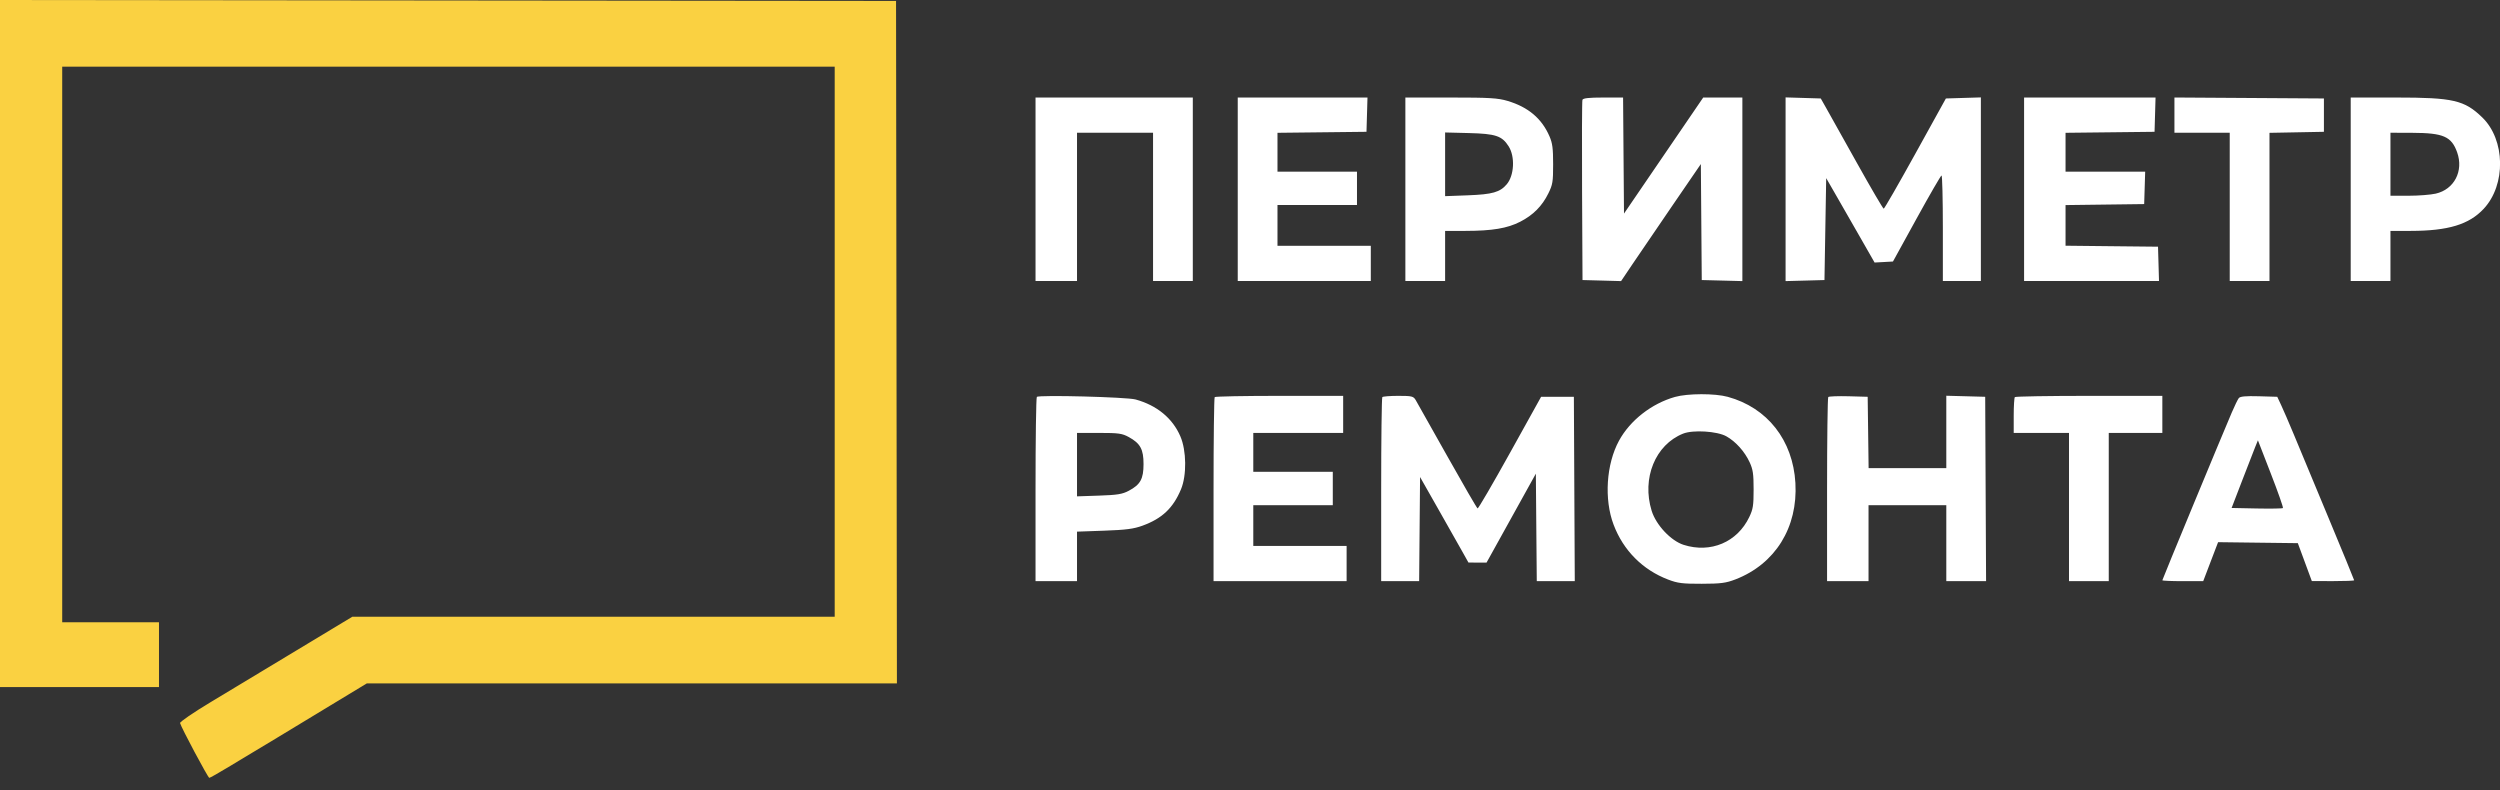
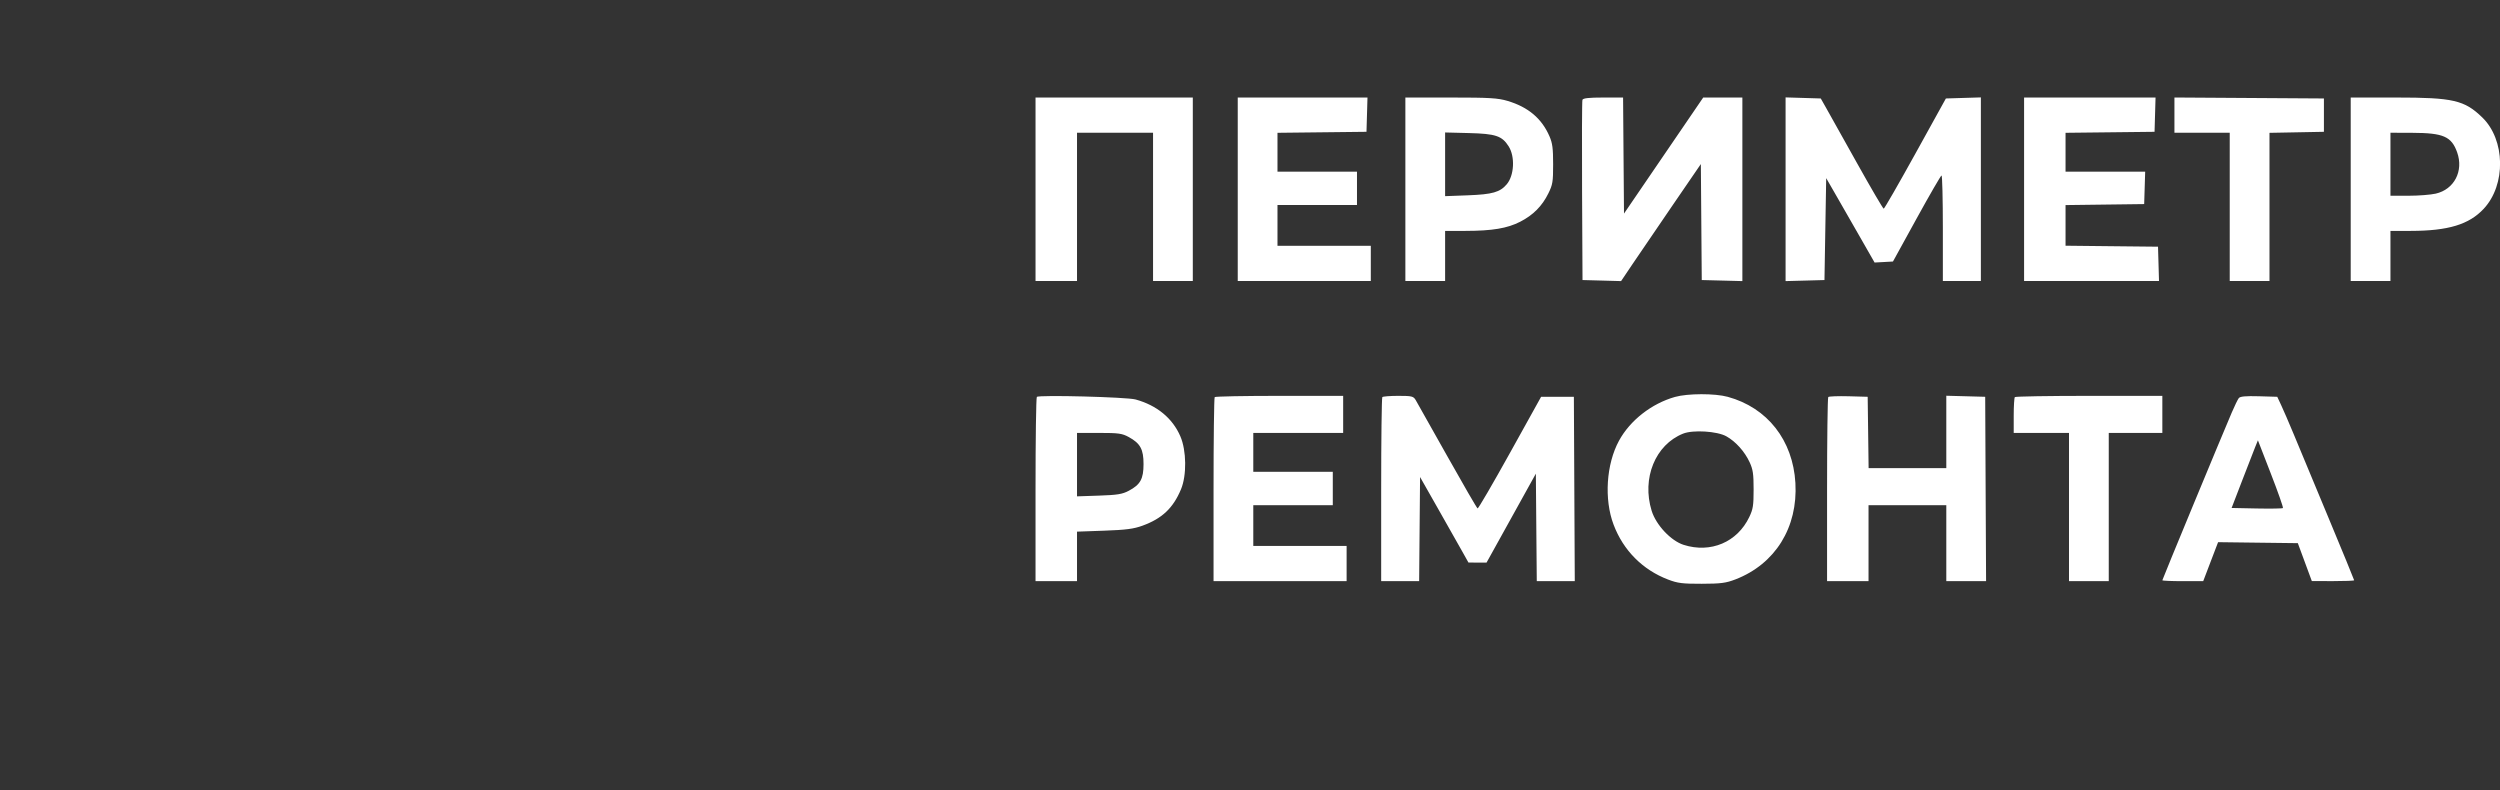
<svg xmlns="http://www.w3.org/2000/svg" width="155" height="49" viewBox="0 0 155 49" fill="none">
  <rect x="0" y="0" width="155" height="49" fill="#333333" stroke="none" />
  <path fill-rule="evenodd" clip-rule="evenodd" d="M64.203 11.734V17.421H65.489H66.775V12.825V8.23H69.132H71.489V12.825V17.421H72.722H73.954V11.734V6.047H69.078H64.203V11.734ZM76.74 11.734V17.421H80.865H84.99V16.329V15.238H82.097H79.204V13.974V12.71H81.668H84.133V11.676V10.642H81.668H79.204V9.438V8.234L81.963 8.203L84.722 8.172L84.753 7.11L84.784 6.047H80.762H76.74V11.734ZM87.133 11.734V17.421H88.365H89.597V15.87V14.319L90.856 14.316C92.521 14.313 93.451 14.158 94.252 13.748C95.056 13.336 95.613 12.776 96.001 11.985C96.267 11.445 96.294 11.275 96.294 10.183C96.294 9.199 96.253 8.88 96.069 8.454C95.591 7.348 94.752 6.639 93.47 6.257C92.868 6.078 92.347 6.047 89.948 6.047H87.133V11.734ZM98.111 6.191C98.083 6.27 98.073 8.816 98.088 11.849L98.116 17.363L99.312 17.395L100.507 17.428L101.186 16.419C101.559 15.864 102.672 14.231 103.659 12.79L105.453 10.171L105.481 13.767L105.509 17.363L106.768 17.395L108.027 17.428V11.738V6.047H106.813H105.599L103.143 9.645L100.688 13.242L100.659 9.645L100.631 6.047H99.397C98.508 6.047 98.148 6.087 98.111 6.191ZM110.706 11.734V17.428L111.911 17.396L113.117 17.363L113.17 14.204L113.224 11.044L113.852 12.136C114.197 12.736 114.872 13.914 115.352 14.752L116.224 16.277L116.794 16.246L117.364 16.214L118.83 13.549C119.636 12.083 120.332 10.881 120.376 10.878C120.42 10.875 120.457 12.346 120.457 14.146V17.421H121.635H122.814V11.73V6.039L121.729 6.072L120.645 6.105L118.756 9.521C117.717 11.4 116.833 12.938 116.79 12.939C116.748 12.94 116.001 11.664 115.13 10.104C114.258 8.545 113.397 7.006 113.217 6.686L112.888 6.105L111.797 6.072L110.706 6.039V11.734ZM125.493 11.734V17.421H129.675H133.858L133.828 16.358L133.797 15.295L130.93 15.265L128.064 15.234V13.974V12.715L130.502 12.684L132.939 12.653L132.97 11.648L133.001 10.642H130.533H128.064V9.438V8.234L130.823 8.203L133.582 8.172L133.613 7.11L133.644 6.047H129.568H125.493V11.734ZM134.815 7.137V8.23H136.529H138.243V12.825V17.421H139.476H140.708V12.828V8.236L142.395 8.204L144.083 8.172V7.138V6.105L139.449 6.075L134.815 6.045V7.137ZM145.744 11.734V17.421H146.976H148.208V15.87V14.319L149.467 14.316C151.791 14.312 153.08 13.921 153.993 12.942C155.38 11.455 155.334 8.668 153.9 7.28C152.795 6.209 152.092 6.047 148.561 6.047H145.744V11.734ZM89.597 10.188V12.162L91.017 12.109C92.529 12.052 92.998 11.918 93.416 11.428C93.883 10.88 93.943 9.713 93.537 9.073C93.124 8.423 92.732 8.292 91.071 8.25L89.597 8.213V10.188ZM148.208 10.183V12.136H149.328C149.944 12.136 150.703 12.077 151.016 12.005C152.164 11.742 152.755 10.602 152.343 9.445C151.992 8.462 151.49 8.242 149.574 8.235L148.208 8.23V10.183ZM103.848 24.61C102.398 25.021 101.066 26.061 100.379 27.322C99.587 28.776 99.446 30.951 100.042 32.528C100.645 34.124 101.839 35.327 103.42 35.932C104.015 36.16 104.318 36.198 105.509 36.194C106.694 36.191 107.006 36.15 107.599 35.922C110.064 34.97 111.475 32.701 111.315 29.943C111.162 27.293 109.578 25.276 107.121 24.603C106.32 24.384 104.635 24.388 103.848 24.61ZM64.284 24.608C64.239 24.657 64.203 27.247 64.203 30.364V36.032H65.489H66.775V34.497V32.962L68.462 32.902C69.811 32.854 70.288 32.792 70.838 32.591C72.051 32.148 72.732 31.505 73.221 30.338C73.582 29.478 73.565 27.939 73.183 27.054C72.7 25.931 71.729 25.131 70.406 24.767C69.863 24.617 64.404 24.475 64.284 24.608ZM75.311 24.62C75.272 24.662 75.24 27.247 75.24 30.364V36.032H79.365H83.49V34.94V33.849H80.597H77.704V32.585V31.321H80.168H82.633V30.287V29.253H80.168H77.704V28.047V26.841H80.49H83.276V25.692V24.543H79.329C77.158 24.543 75.35 24.578 75.311 24.62ZM85.704 24.62C85.665 24.662 85.633 27.247 85.633 30.364V36.032H86.81H87.987L88.015 32.803L88.044 29.575L89.169 31.557C89.788 32.647 90.463 33.84 90.669 34.208L91.044 34.878L91.605 34.88L92.165 34.883L93.694 32.125L95.223 29.367L95.251 32.699L95.28 36.032H96.458H97.636L97.608 30.316L97.58 24.601H96.565H95.549L93.62 28.076C92.558 29.988 91.655 31.539 91.611 31.523C91.568 31.507 90.721 30.046 89.729 28.277C88.737 26.508 87.856 24.944 87.772 24.802C87.631 24.567 87.534 24.543 86.697 24.543C86.19 24.543 85.744 24.578 85.704 24.62ZM113.352 24.616C113.311 24.66 113.278 27.247 113.278 30.364V36.032H114.563H115.849V33.676V31.321H118.26H120.671V33.676V36.032H121.904H123.137L123.109 30.316L123.082 24.601L121.876 24.568L120.671 24.536V26.78V29.024H118.262H115.854L115.825 26.812L115.796 24.601L114.611 24.568C113.96 24.551 113.393 24.572 113.352 24.616ZM124.921 24.62C124.882 24.662 124.85 25.179 124.85 25.769V26.841H126.564H128.278V31.436V36.032H129.511H130.743V31.436V26.841H132.404H134.065V25.692V24.543H129.529C127.034 24.543 124.96 24.578 124.921 24.62ZM138.804 24.684C138.741 24.765 138.545 25.167 138.369 25.578C137.745 27.032 134.065 35.922 134.065 35.977C134.065 36.007 134.635 36.032 135.332 36.032H136.599L137.06 34.823L137.522 33.615L139.993 33.646L142.465 33.676L142.899 34.851L143.333 36.026L144.646 36.029C145.367 36.03 145.958 36.007 145.958 35.977C145.958 35.948 145.231 34.177 144.342 32.043C143.454 29.908 142.49 27.593 142.201 26.898C141.912 26.203 141.566 25.402 141.432 25.118L141.19 24.601L140.054 24.568C139.228 24.545 138.887 24.576 138.804 24.684ZM104.352 26.885C102.628 27.573 101.779 29.657 102.403 31.67C102.676 32.551 103.595 33.529 104.386 33.781C106.063 34.315 107.713 33.615 108.457 32.053C108.689 31.567 108.724 31.342 108.724 30.345C108.724 29.381 108.684 29.11 108.479 28.664C108.173 27.997 107.612 27.372 107.03 27.049C106.457 26.731 104.967 26.64 104.352 26.885ZM66.775 28.807V30.774L68.141 30.728C69.282 30.689 69.586 30.64 69.989 30.425C70.705 30.045 70.898 29.694 70.899 28.774C70.9 27.857 70.7 27.49 69.987 27.099C69.57 26.871 69.355 26.841 68.145 26.841H66.775V28.807ZM139.816 27.73C139.721 27.968 139.354 28.912 139.001 29.828L138.36 31.494L139.924 31.526C140.784 31.543 141.512 31.531 141.542 31.499C141.573 31.466 141.236 30.508 140.794 29.37L139.991 27.299L139.816 27.73Z" fill="white" />
-   <path fill-rule="evenodd" clip-rule="evenodd" d="M0 21.3V42.6H4.929H9.857V40.591V38.581H6.857H3.857V21.358V4.134H27.804H51.751V21.186V38.237H36.798H21.845L18.396 40.317C16.499 41.461 14.088 42.914 13.04 43.545C11.99 44.177 11.147 44.755 11.164 44.831C11.226 45.094 12.898 48.227 12.976 48.227C13.02 48.227 13.553 47.925 14.162 47.556C14.77 47.186 15.509 46.742 15.804 46.568C16.099 46.395 16.75 46.003 17.25 45.698C17.751 45.394 19.192 44.52 20.452 43.758L22.743 42.371H39.176H55.609L55.582 21.214L55.555 0.058L27.777 0.029L0 0V21.3Z" fill="#FAD141" />
</svg>